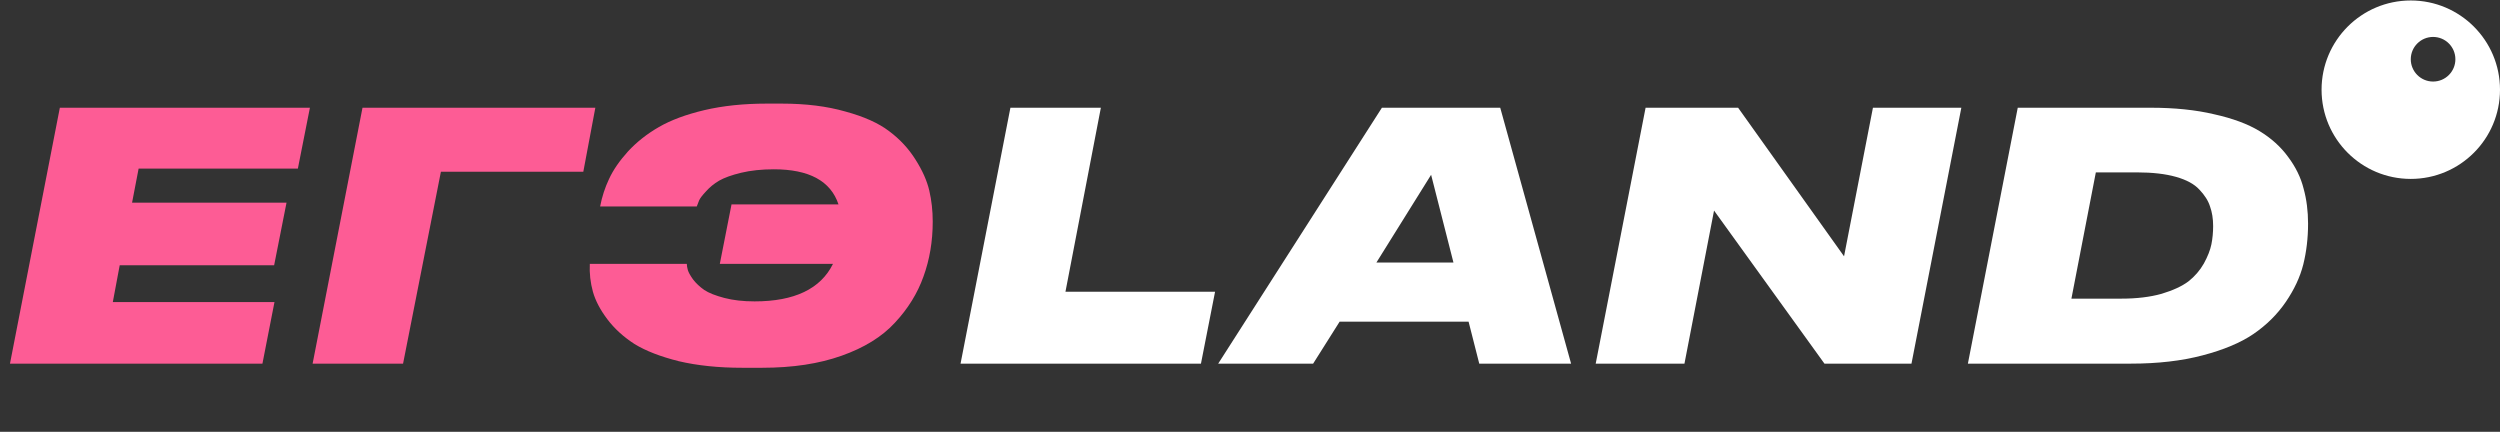
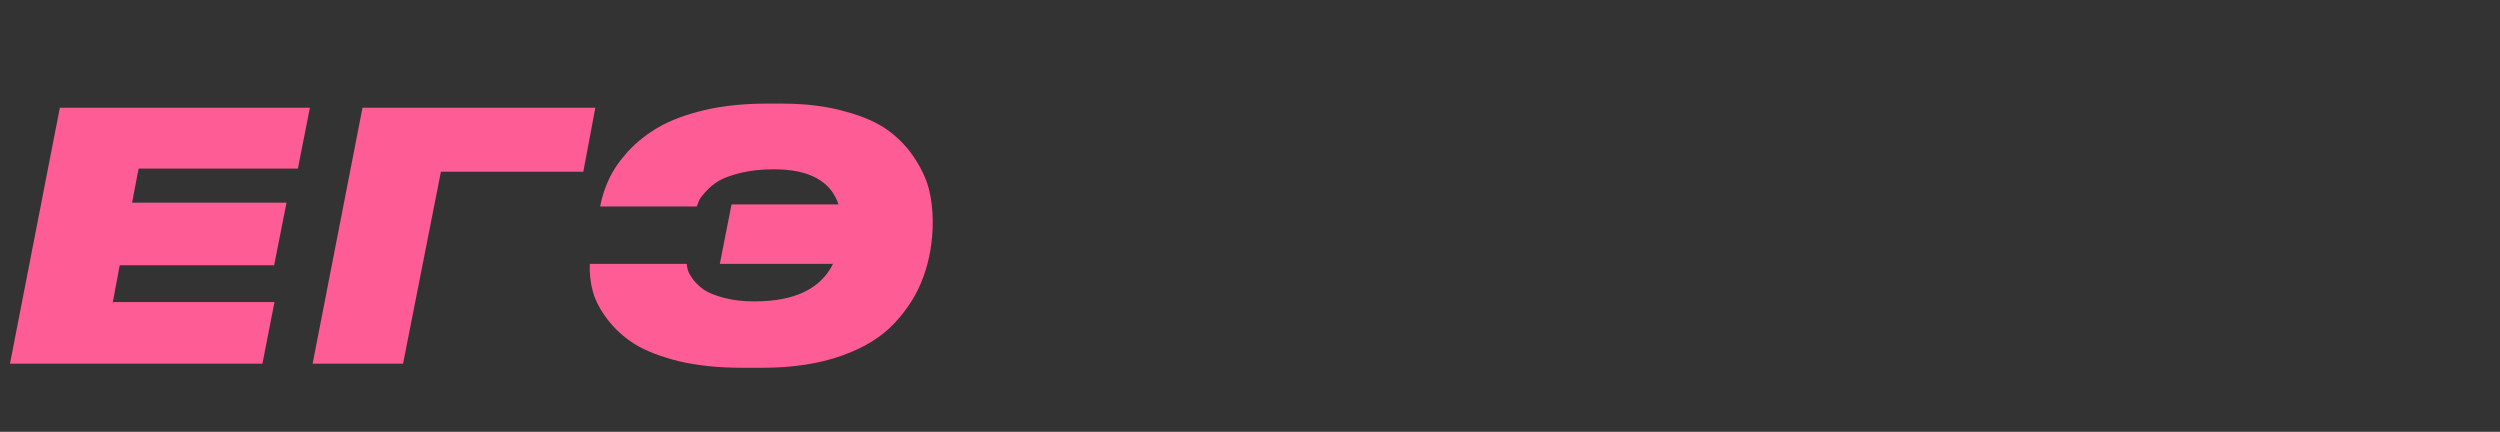
<svg xmlns="http://www.w3.org/2000/svg" width="110" height="19" viewBox="0 0 110 19" fill="none">
  <rect x="0" y="0" width="110" height="19" fill="#333333" stroke="none" />
  <path d="M2.633 4.74H13.636L13.106 7.419H6.099L5.811 8.917H12.607L12.062 11.672H5.267L4.964 13.291H12.077L11.547 16H0.439L2.633 4.74ZM13.755 16L15.95 4.74H26.195L25.666 7.555H19.4L17.735 16H13.755ZM41.04 9.75C41.04 10.617 40.904 11.425 40.632 12.171C40.369 12.908 39.951 13.584 39.376 14.199C38.811 14.815 38.029 15.299 37.03 15.652C36.041 16.005 34.876 16.182 33.534 16.182H32.656C31.617 16.182 30.689 16.086 29.871 15.894C29.064 15.692 28.413 15.44 27.919 15.137C27.435 14.825 27.036 14.461 26.724 14.048C26.411 13.634 26.199 13.23 26.088 12.837C25.977 12.433 25.931 12.025 25.952 11.611H30.22C30.22 11.682 30.235 11.773 30.265 11.883C30.295 11.984 30.371 12.121 30.492 12.292C30.623 12.464 30.79 12.62 30.991 12.761C31.193 12.893 31.486 13.008 31.869 13.109C32.252 13.21 32.696 13.261 33.201 13.261C34.956 13.261 36.107 12.711 36.651 11.611H31.672L32.187 8.993H36.894C36.551 7.964 35.602 7.449 34.048 7.449C33.514 7.449 33.034 7.5 32.611 7.601C32.197 7.701 31.874 7.817 31.642 7.949C31.42 8.08 31.228 8.236 31.067 8.418C30.906 8.589 30.805 8.72 30.764 8.811C30.724 8.902 30.689 8.993 30.658 9.084H26.406C26.486 8.66 26.618 8.256 26.799 7.873C26.981 7.479 27.258 7.076 27.632 6.662C28.015 6.249 28.469 5.89 28.994 5.588C29.518 5.285 30.184 5.038 30.991 4.846C31.809 4.654 32.722 4.559 33.731 4.559H34.397C35.456 4.559 36.389 4.675 37.196 4.907C38.014 5.129 38.654 5.416 39.118 5.769C39.593 6.122 39.981 6.541 40.284 7.025C40.586 7.5 40.788 7.954 40.889 8.388C40.99 8.821 41.04 9.275 41.04 9.75Z" fill="#FD5C95" />
-   <path d="M44.458 4.74H48.438L46.88 12.837H53.463L52.842 16H42.264L44.458 4.74ZM63.952 11.551L62.969 7.691L60.562 11.551H63.952ZM65.087 16L64.618 14.154H58.943L57.778 16H53.601L60.804 4.74H66.01L69.128 16H65.087ZM80.276 16L75.418 9.265L74.116 16H70.211L72.406 4.74H76.477L81.138 11.278L82.409 4.74H86.299L84.105 16H80.276ZM86.587 16L88.781 4.74H94.623C95.683 4.74 96.616 4.836 97.423 5.028C98.24 5.209 98.906 5.457 99.421 5.769C99.935 6.082 100.354 6.46 100.677 6.904C101.01 7.348 101.237 7.812 101.358 8.297C101.489 8.771 101.555 9.286 101.555 9.84C101.555 10.476 101.484 11.076 101.343 11.641C101.202 12.196 100.944 12.746 100.571 13.291C100.198 13.836 99.723 14.305 99.148 14.698C98.583 15.082 97.837 15.395 96.909 15.637C95.99 15.879 94.941 16 93.761 16H86.587ZM92.217 7.585L91.142 13.14H93.352C94.018 13.14 94.603 13.069 95.108 12.928C95.612 12.776 96.005 12.595 96.288 12.383C96.57 12.161 96.797 11.899 96.969 11.596C97.141 11.283 97.251 11.001 97.302 10.748C97.352 10.496 97.378 10.229 97.378 9.946C97.378 9.623 97.332 9.336 97.241 9.084C97.161 8.831 97.004 8.584 96.772 8.342C96.55 8.1 96.207 7.913 95.743 7.782C95.279 7.651 94.709 7.585 94.033 7.585H92.217Z" fill="white" />
-   <path fill-rule="evenodd" clip-rule="evenodd" d="M106.074 7.872C108.242 7.872 110 6.115 110 3.947C110 1.779 108.242 0.021 106.074 0.021C103.906 0.021 102.149 1.779 102.149 3.947C102.149 6.115 103.906 7.872 106.074 7.872ZM107.056 3.588C107.598 3.588 108.037 3.149 108.037 2.607C108.037 2.065 107.598 1.625 107.056 1.625C106.514 1.625 106.074 2.065 106.074 2.607C106.074 3.149 106.514 3.588 107.056 3.588Z" fill="white" />
</svg>